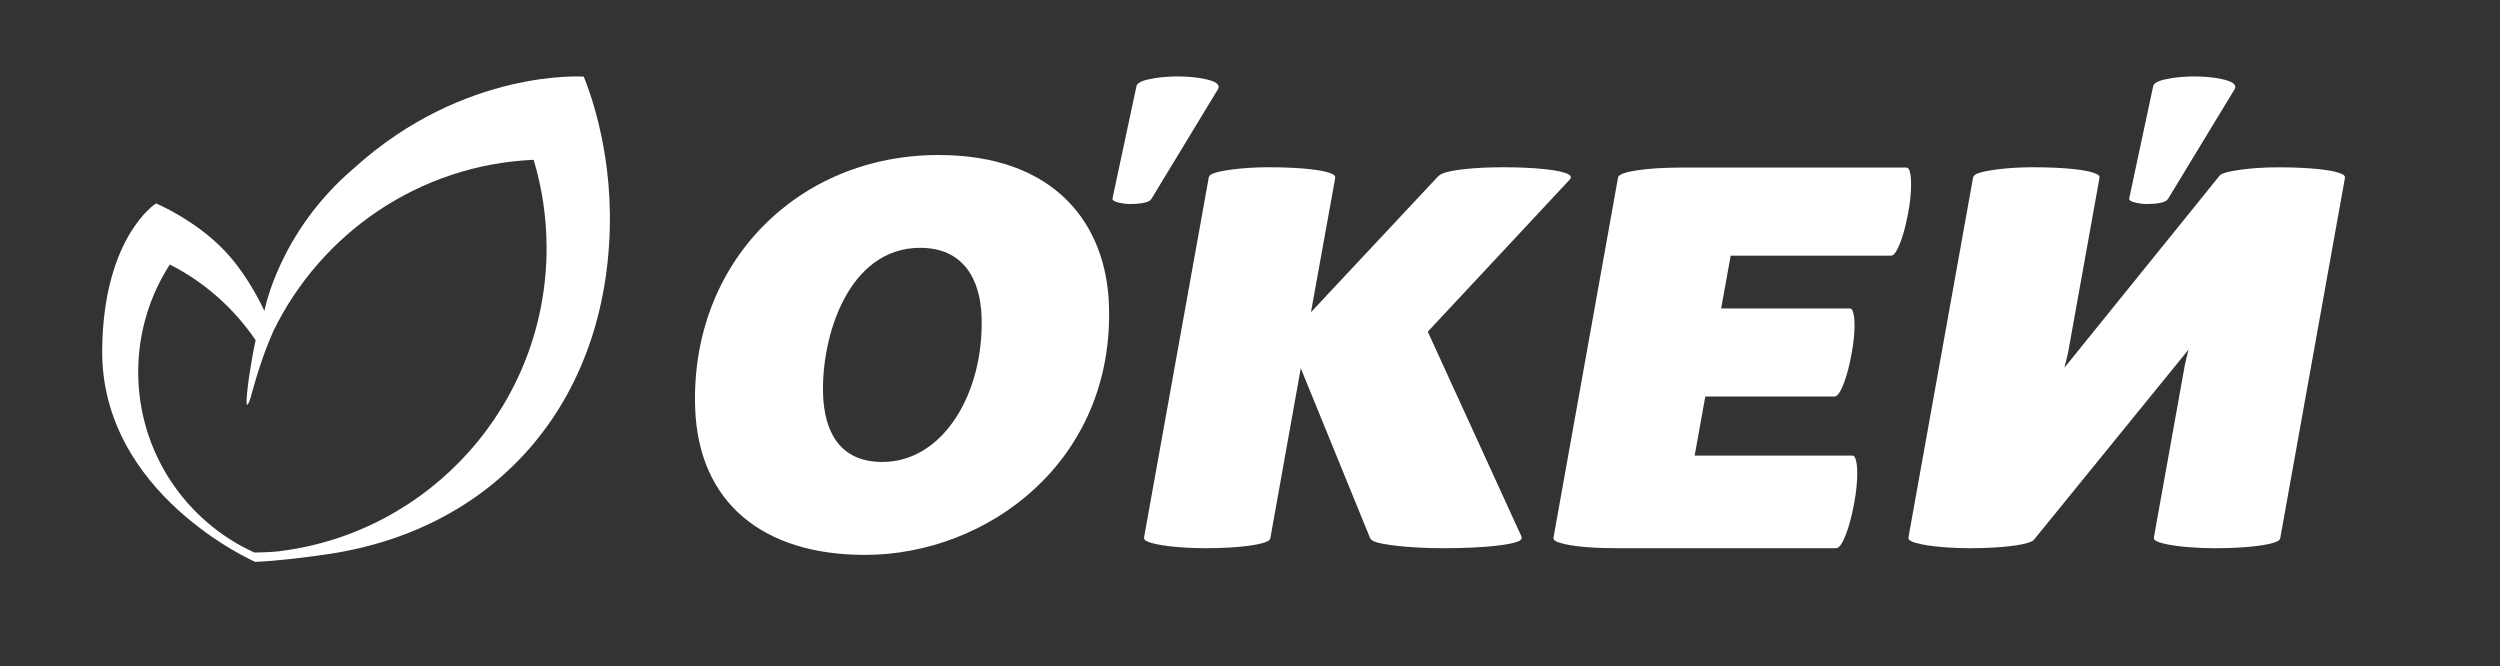
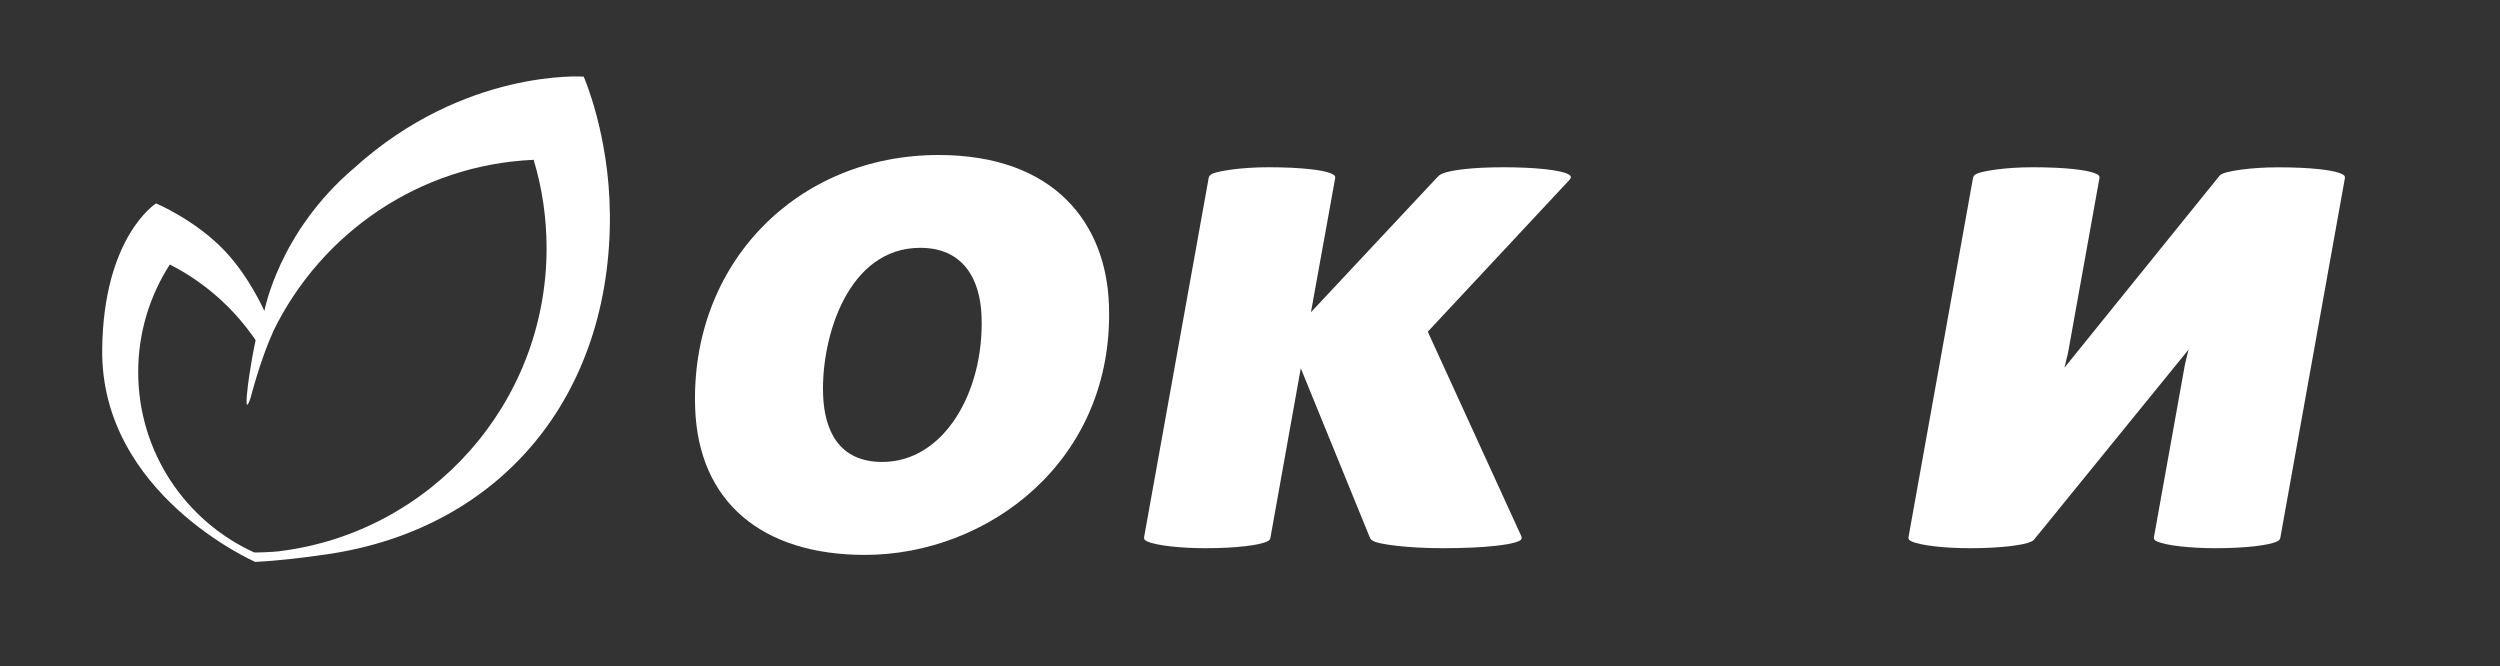
<svg xmlns="http://www.w3.org/2000/svg" id="b" viewBox="0 0 39.999 10.658">
  <rect x="0" y="0" width="39.999" height="10.658" fill="#333333" stroke="none" />
  <defs>
    <style>.h{fill:#fff;}.i{clip-path:url(#g);}.j{clip-path:url(#d);}.k{clip-path:url(#e);}.l{clip-path:url(#f);}.m{fill:none;}</style>
    <clipPath id="d">
-       <rect class="m" width="39.999" height="10.658" />
-     </clipPath>
+       </clipPath>
    <clipPath id="e">
      <rect class="m" x="1.634" y="1.223" width="35.883" height="7.767" />
    </clipPath>
    <clipPath id="f">
-       <rect class="m" width="39.999" height="10.658" />
-     </clipPath>
+       </clipPath>
    <clipPath id="g">
      <rect class="m" x="1.634" y="1.223" width="35.883" height="7.767" />
    </clipPath>
  </defs>
  <g id="c">
    <g>
      <g class="j">
-         <path class="h" d="M30.57,2.811c-.018-.114-.04-.13-.076-.13h-3.597c-.557,0-.991,.067-1.008,.154l-1.034,5.768c-.006,.033,.032,.057,.071,.071,.121,.043,.379,.097,.949,.097h3.5c.033,0,.063-.031,.086-.068,.041-.065,.129-.246,.204-.646,.072-.387,.047-.602,.042-.631-.019-.12-.042-.137-.079-.137h-2.514l.17-.945h2.065c.031,0,.06-.029,.082-.065,.039-.062,.122-.234,.193-.614,.069-.368,.044-.572,.04-.599-.018-.115-.04-.131-.075-.131h-2.051l.152-.844h2.563c.032,0,.06-.03,.082-.065,.039-.062,.122-.233,.194-.614,.069-.368,.044-.572,.04-.6" />
-       </g>
+         </g>
      <g class="k">
        <path class="h" d="M21.913,8.589c.016,.038,.022,.052,.083,.078,.092,.04,.513,.104,1.086,.104,.725,0,1.077-.061,1.184-.1,.056-.02,.095-.039,.075-.091l-1.497-3.273,2.268-2.43c.035-.043,.023-.064-.012-.085-.124-.074-.554-.116-1.045-.116-.491,0-.834,.045-.97,.098-.05,.02-.075,.046-.096,.069l-2.014,2.152,.388-2.149c.006-.048-.052-.065-.1-.083-.112-.04-.423-.087-.969-.087-.468,0-.786,.064-.864,.092-.045,.015-.084,.033-.092,.081l-1.031,5.735c-.009,.048,.012,.061,.045,.077,.143,.068,.543,.11,.936,.11,.512,0,.856-.051,.972-.102,.032-.014,.056-.025,.065-.058l.487-2.719,1.101,2.698Z" />
        <path class="h" d="M37.417,2.764c-.112-.04-.423-.087-.968-.087-.468,0-.786,.064-.864,.092-.029,.01-.054,.022-.072,.041l-2.483,3.073,.057-.234,.504-2.803c.007-.048-.051-.065-.1-.083-.112-.04-.423-.087-.968-.087-.468,0-.786,.064-.864,.092-.044,.015-.084,.033-.092,.081l-1.03,5.735c-.009,.048,.012,.061,.046,.077,.143,.068,.543,.11,.936,.11,.512,0,.856-.051,.972-.102,.021-.01,.039-.018,.051-.033l2.474-3.043-.056,.228-.496,2.763c-.01,.048,.012,.061,.045,.077,.143,.068,.543,.11,.936,.11,.512,0,.856-.051,.972-.102,.032-.014,.056-.025,.066-.058l1.035-5.764c.006-.048-.052-.065-.1-.083" />
      </g>
      <g class="l">
-         <path class="h" d="M35.109,1.223c-.288,0-.492,.049-.543,.067-.051,.017-.105,.046-.115,.084l-.385,1.803c-.002,.015,.006,.026,.025,.038,.026,.017,.133,.049,.26,.049,.147,0,.226-.019,.263-.032,.042-.014,.058-.027,.077-.055l1.064-1.753c.02-.042,.003-.067-.023-.09-.063-.056-.319-.111-.623-.111" />
-         <path class="h" d="M18.842,1.223c-.288,0-.492,.049-.543,.067-.051,.017-.105,.046-.115,.084l-.385,1.803c-.002,.015,.006,.026,.025,.038,.026,.017,.133,.049,.261,.049,.147,0,.226-.019,.263-.032,.042-.014,.058-.027,.077-.055l1.064-1.753c.02-.042,.003-.067-.023-.09-.063-.056-.319-.111-.623-.111" />
-       </g>
+         </g>
      <g class="i">
        <path class="h" d="M17.743,4.886c.083,2.49-1.937,3.992-3.905,3.992-1.641,0-2.666-.844-2.716-2.355-.077-2.312,1.635-4.043,3.895-4.043,1.856,0,2.683,1.097,2.726,2.405m-4.574,1.426c.019,.574,.251,1.08,.947,1.08,.988,0,1.629-1.122,1.589-2.321-.02-.608-.295-1.105-.982-1.105-1.151,0-1.585,1.418-1.554,2.346" />
      </g>
      <path class="h" d="M9.757,3.404c-.013-1.258-.418-2.178-.418-2.178,0,0-1.909-.135-3.676,1.465-1.205,1.024-1.433,2.285-1.433,2.285,0,0-.233-.535-.628-.956-.469-.498-1.105-.766-1.105-.766,0,0-.84,.527-.862,2.33-.03,2.323,2.448,3.406,2.448,3.406,.197-.01,.394-.027,.59-.049,.187-.021,.374-.046,.561-.073,2.773-.405,4.555-2.527,4.524-5.464Zm-5.278,5.415c-.126,.016-.406,.023-.412,.02-1.094-.498-1.856-1.603-1.856-2.887,0-.634,.187-1.224,.506-1.72,.554,.281,1.026,.7,1.373,1.211-.038,.176-.072,.364-.103,.573-.023,.157-.058,.44-.034,.459,.009,.007,.027-.022,.057-.112,.004-.013,.007-.026,.01-.039,.126-.464,.25-.796,.355-1.03,.763-1.562,2.332-2.657,4.163-2.737,.135,.447,.207,.922,.207,1.413,0,2.493-1.862,4.549-4.267,4.848Z" />
    </g>
  </g>
</svg>